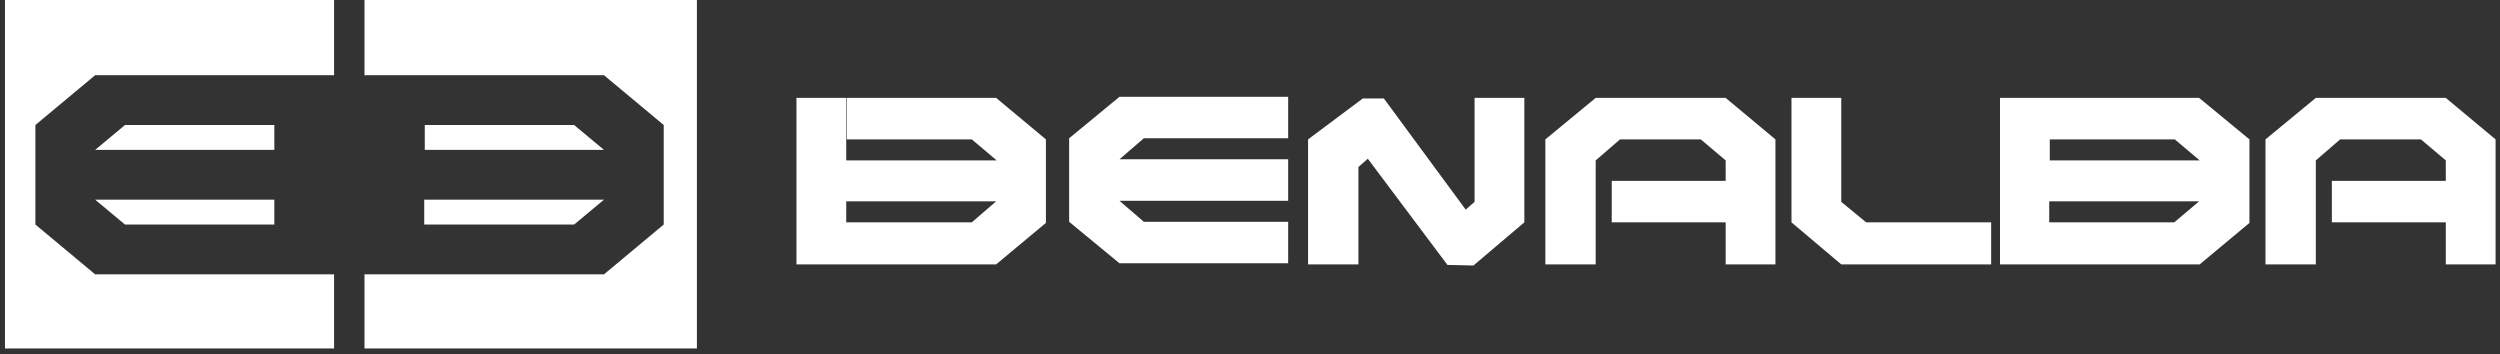
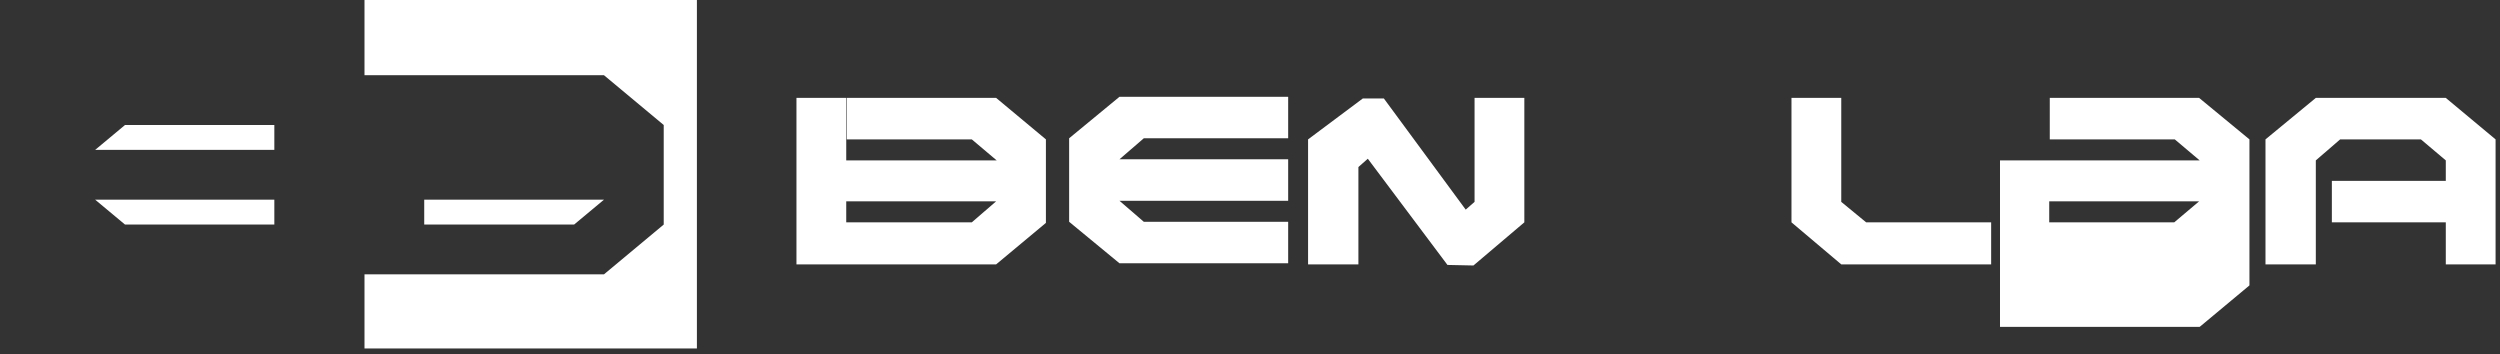
<svg xmlns="http://www.w3.org/2000/svg" version="1.1" id="Layer_1" x="0px" y="0px" viewBox="0 0 452 64" style="enable-background:new 0 0 452 64;" xml:space="preserve">
  <rect x="0" y="0" width="452" height="64" fill="#333333" stroke="none" />
  <style type="text/css">
	.st0{fill-rule:evenodd;clip-rule:evenodd;fill:#FFFFFF;}
	.st1{fill:#FFFFFF;}
</style>
  <g id="XMLID_9_">
    <polygon id="XMLID_20_" class="st0" points="360,40.2 337.4,40.2 332.9,36.5 332.9,17.7 323.9,17.7 323.9,40.2 332.9,47.8    360,47.8  " />
-     <polygon id="XMLID_19_" class="st0" points="312,17.7 288.5,17.7 279.4,25.2 279.4,47.8 288.5,47.8 288.5,29 292.9,25.2    307.5,25.2 312,29 312,32.7 291.4,32.7 291.4,40.2 312,40.2 312,47.8 321,47.8 321,25.2  " />
    <polygon id="XMLID_18_" class="st0" points="442.2,17.7 418.7,17.7 409.6,25.2 409.6,47.8 418.7,47.8 418.7,29 423.1,25.2    437.7,25.2 442.2,29 442.2,32.7 421.6,32.7 421.6,40.2 442.2,40.2 442.2,47.8 451.2,47.8 451.2,25.2  " />
    <polygon id="XMLID_17_" class="st0" points="245.6,30.2 245.6,47.8 236.5,47.8 236.5,25.2 246.4,17.8 250.2,17.8 265,37.9    266.6,36.5 266.6,17.7 275.6,17.7 275.6,40.2 266.4,48 261.7,47.9 247.3,28.7  " />
    <polygon id="XMLID_16_" class="st0" points="232.9,40.1 206.8,40.1 202.4,36.3 232.9,36.3 232.9,28.8 202.4,28.8 206.8,25    232.9,25 232.9,17.5 202.4,17.5 193.3,25 193.3,40.1 202.4,47.6 232.9,47.6  " />
    <path id="XMLID_13_" class="st0" d="M175.7,40.2H153v-3.8h27.1L175.7,40.2L175.7,40.2z M180.1,17.7h-27v7.5h22.6l4.5,3.8H153V17.7   h-9v30.1h36.1l9-7.5V25.2L180.1,17.7z" />
-     <path id="XMLID_10_" class="st0" d="M393.1,40.2h-22.6v-3.8h27.1L393.1,40.2L393.1,40.2z M397.6,17.7h-27v7.5h22.6l4.5,3.8h-27.1   V17.7h-9v30.1h36.1l9-7.5V25.2L397.6,17.7z" />
+     <path id="XMLID_10_" class="st0" d="M393.1,40.2h-22.6v-3.8h27.1L393.1,40.2L393.1,40.2z M397.6,17.7h-27v7.5h22.6l4.5,3.8h-27.1   h-9v30.1h36.1l9-7.5V25.2L397.6,17.7z" />
  </g>
  <g id="XMLID_2_">
    <polygon id="XMLID_8_" class="st1" points="22.6,40.6 49.6,40.6 49.6,36.1 17.2,36.1  " />
-     <polygon id="XMLID_7_" class="st1" points="17.2,49.6 6.4,40.6 6.4,22.6 17.2,13.6 60.4,13.6 60.4,-0.6 0.9,-0.6 0.9,63 60.4,63    60.4,49.6  " />
    <polygon id="XMLID_6_" class="st1" points="22.6,22.6 17.2,27.1 49.6,27.1 49.6,22.6  " />
-     <polygon id="XMLID_5_" class="st1" points="103.8,22.6 76.8,22.6 76.8,27.1 109.2,27.1  " />
    <polygon id="XMLID_4_" class="st1" points="76.7,40.6 103.8,40.6 109.2,36.1 76.7,36.1  " />
    <polygon id="XMLID_3_" class="st1" points="65.9,-0.6 65.9,13.6 109.2,13.6 120,22.6 120,40.6 109.2,49.6 65.9,49.6 65.9,63    126,63 126,-0.6  " />
  </g>
</svg>